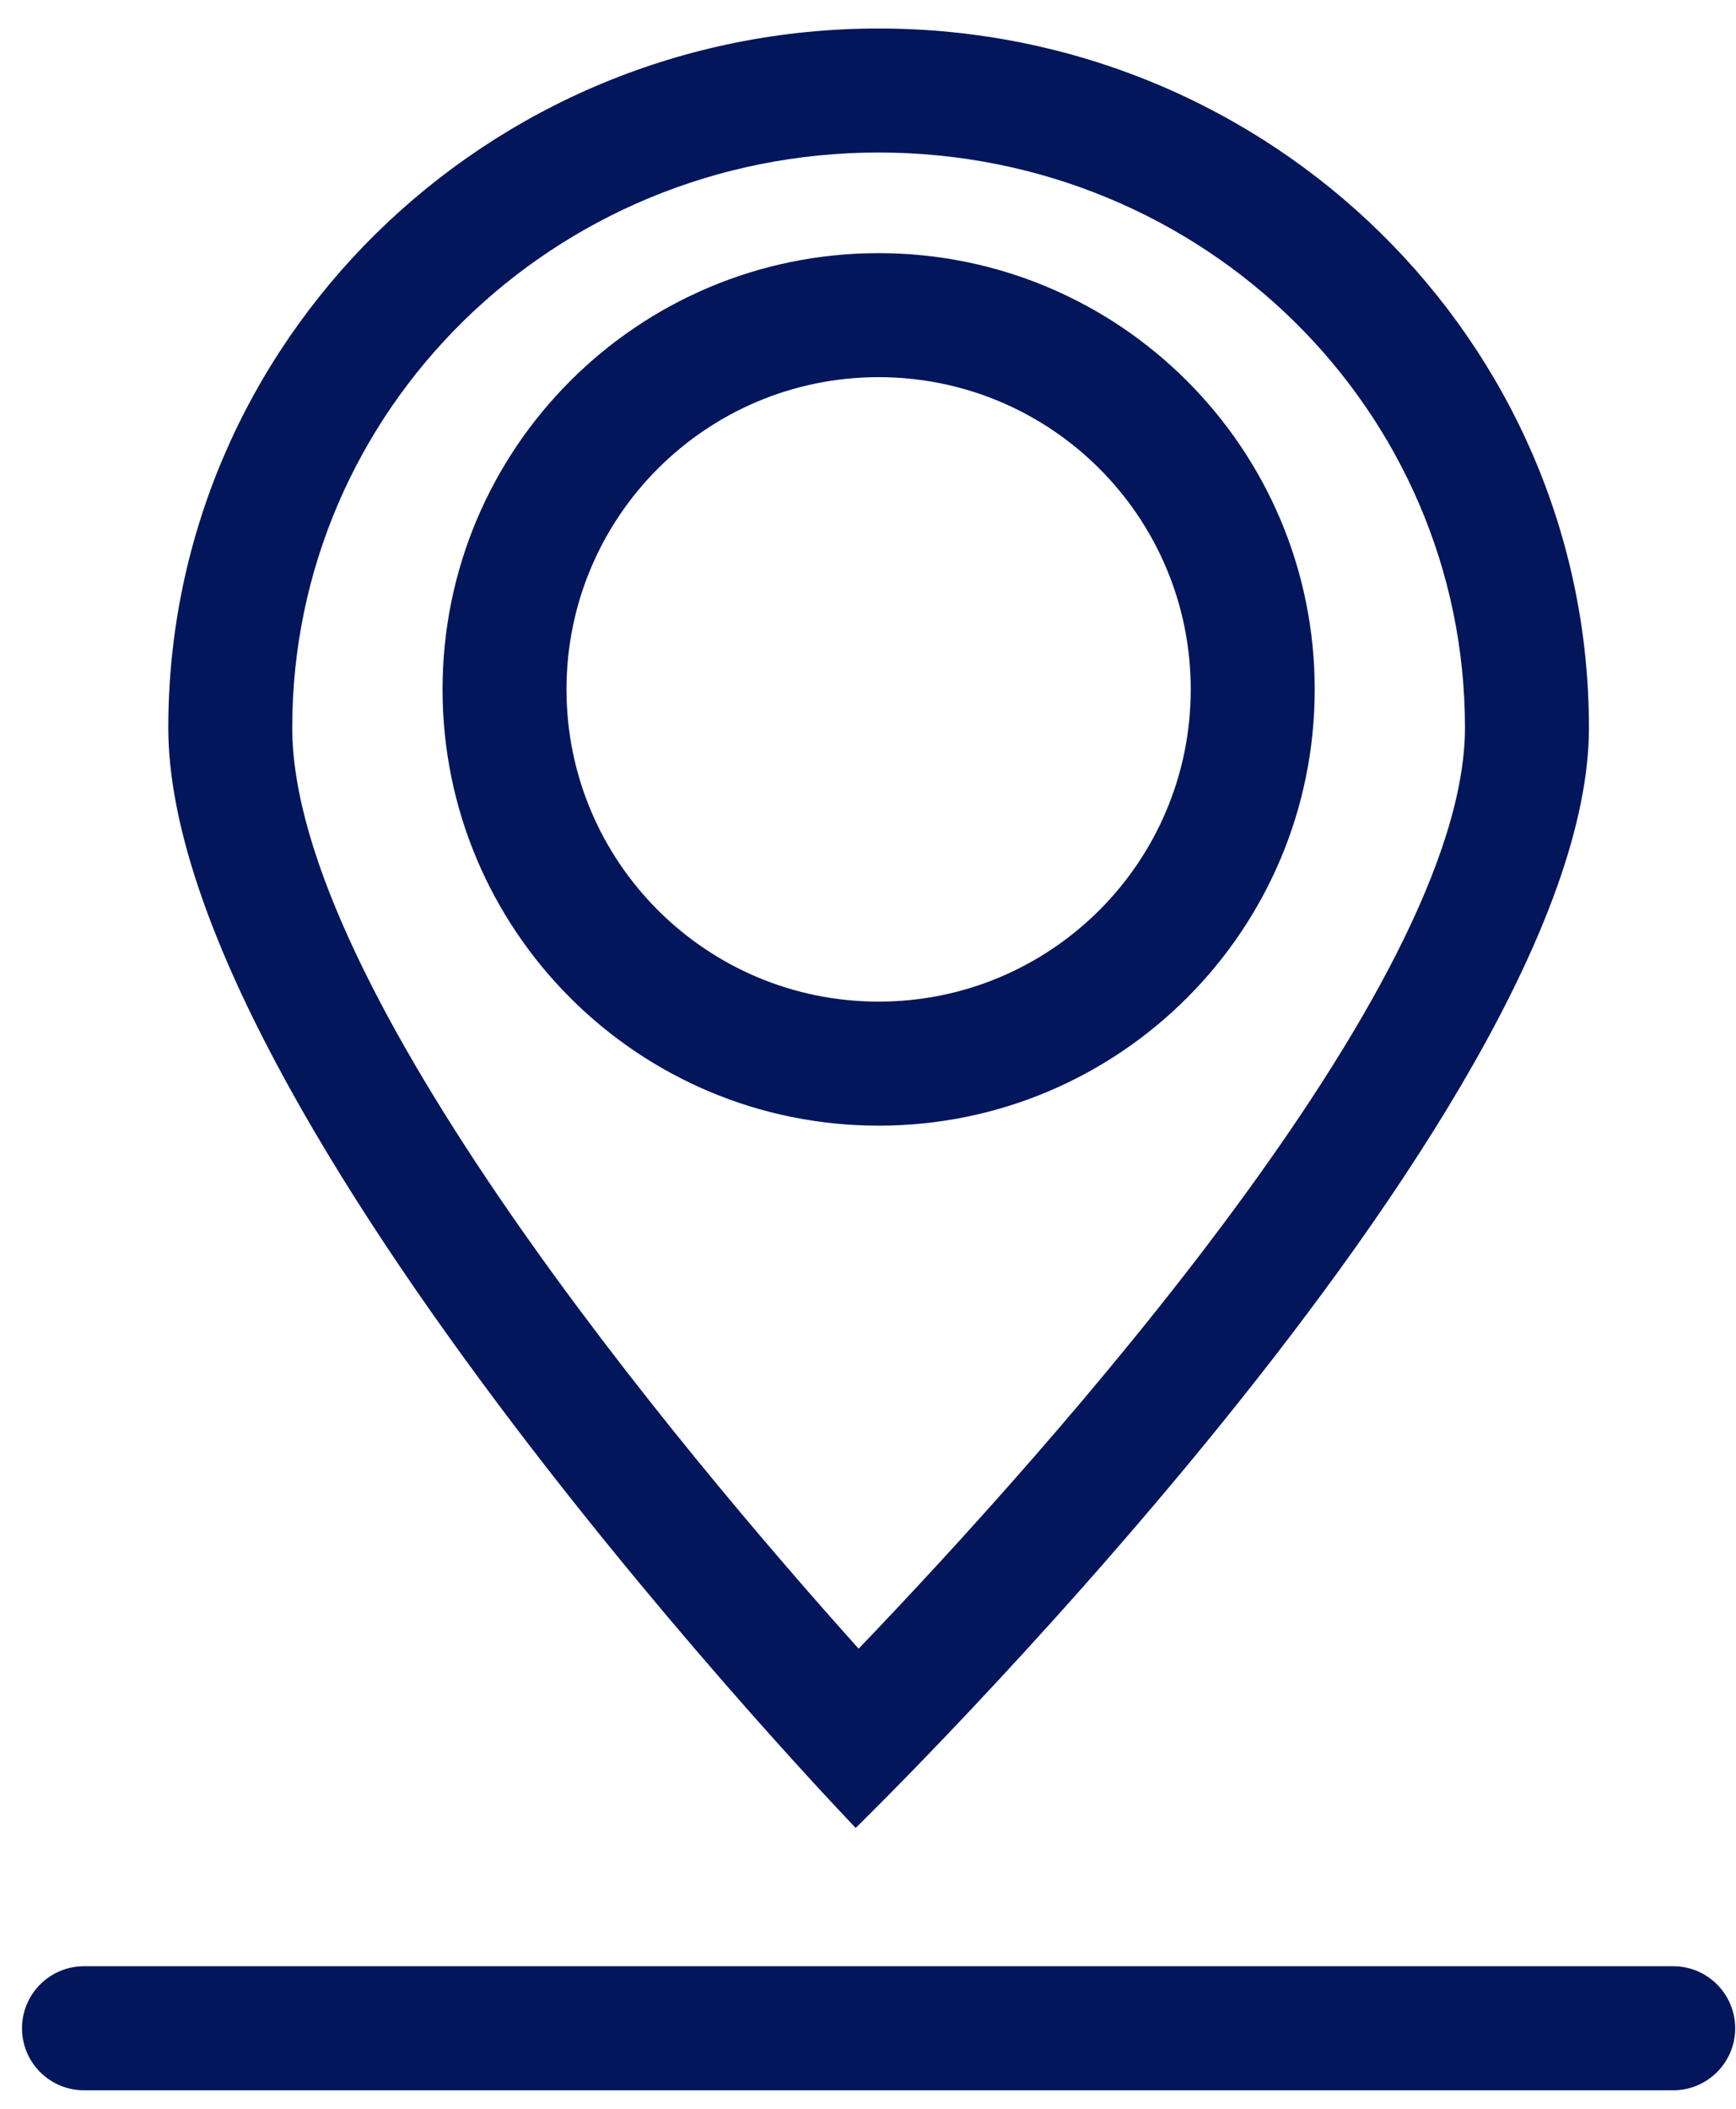
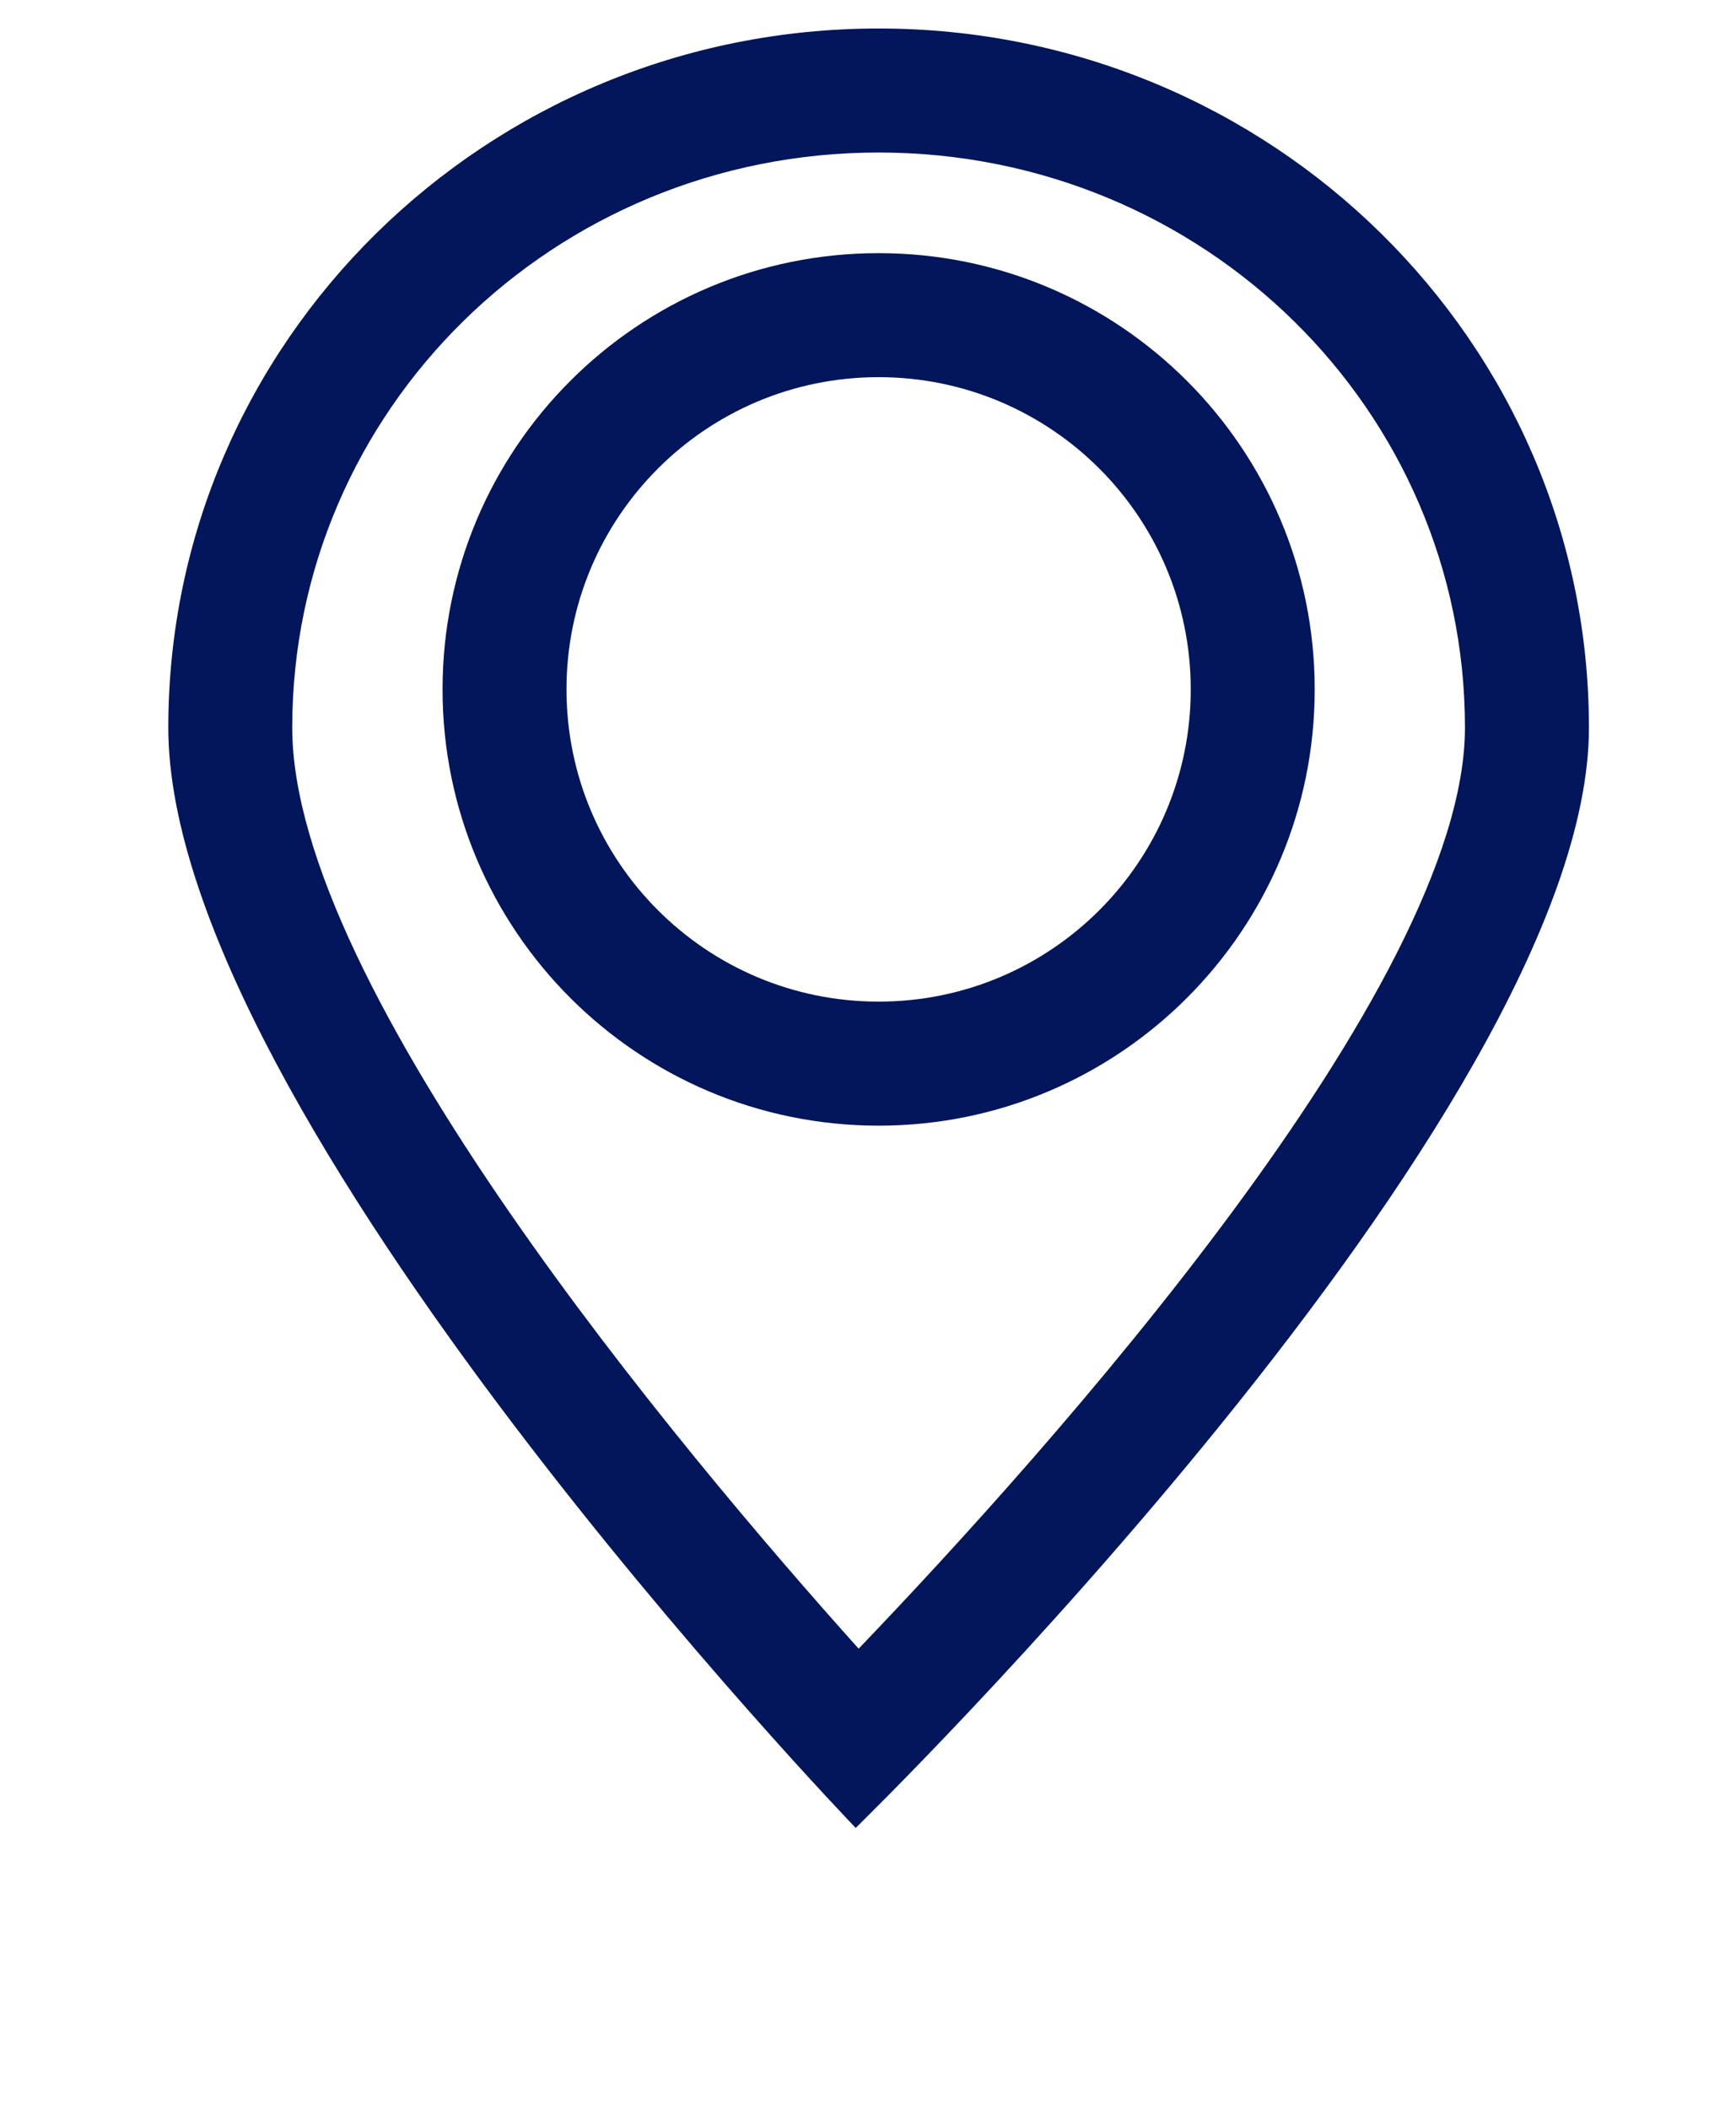
<svg xmlns="http://www.w3.org/2000/svg" width="56" height="68" viewBox="0 0 56 68" fill="none">
  <path fill-rule="evenodd" clip-rule="evenodd" d="M28.343 0.919C40.997 0.919 51.256 11.012 51.256 23.463C51.256 35.913 27.603 58.943 27.603 58.943C27.603 58.943 5.429 35.913 5.429 23.463C5.429 11.012 15.687 0.919 28.343 0.919ZM41.748 10.365C38.328 7 33.588 4.918 28.343 4.918C23.096 4.918 18.356 7 14.936 10.365C11.533 13.714 9.427 18.344 9.427 23.463C9.427 31.849 21.979 46.791 27.698 53.163C33.761 46.839 47.257 31.824 47.257 23.463C47.257 18.344 45.152 13.714 41.748 10.365Z" fill="#03165B" />
-   <path fill-rule="evenodd" clip-rule="evenodd" d="M2.71 67.403C1.606 67.403 0.71 66.507 0.71 65.404C0.71 64.299 1.606 63.403 2.71 63.403H53.975C55.078 63.403 55.974 64.299 55.974 65.404C55.974 66.507 55.078 67.403 53.975 67.403H2.71Z" fill="#03165B" />
  <path fill-rule="evenodd" clip-rule="evenodd" d="M28.343 8.163C36.112 8.163 42.41 14.461 42.41 22.23C42.41 30 36.112 36.298 28.343 36.298C20.573 36.298 14.276 30 14.276 22.23C14.276 14.461 20.573 8.163 28.343 8.163ZM35.463 15.11C33.641 13.289 31.123 12.162 28.343 12.162C25.561 12.162 23.044 13.289 21.223 15.11C19.401 16.932 18.274 19.45 18.274 22.23C18.274 25.011 19.401 27.529 21.223 29.35C23.044 31.171 25.561 32.298 28.343 32.298C31.123 32.298 33.641 31.171 35.463 29.35C37.284 27.529 38.411 25.011 38.411 22.23C38.411 19.45 37.284 16.931 35.463 15.11Z" fill="#03165B" />
</svg>